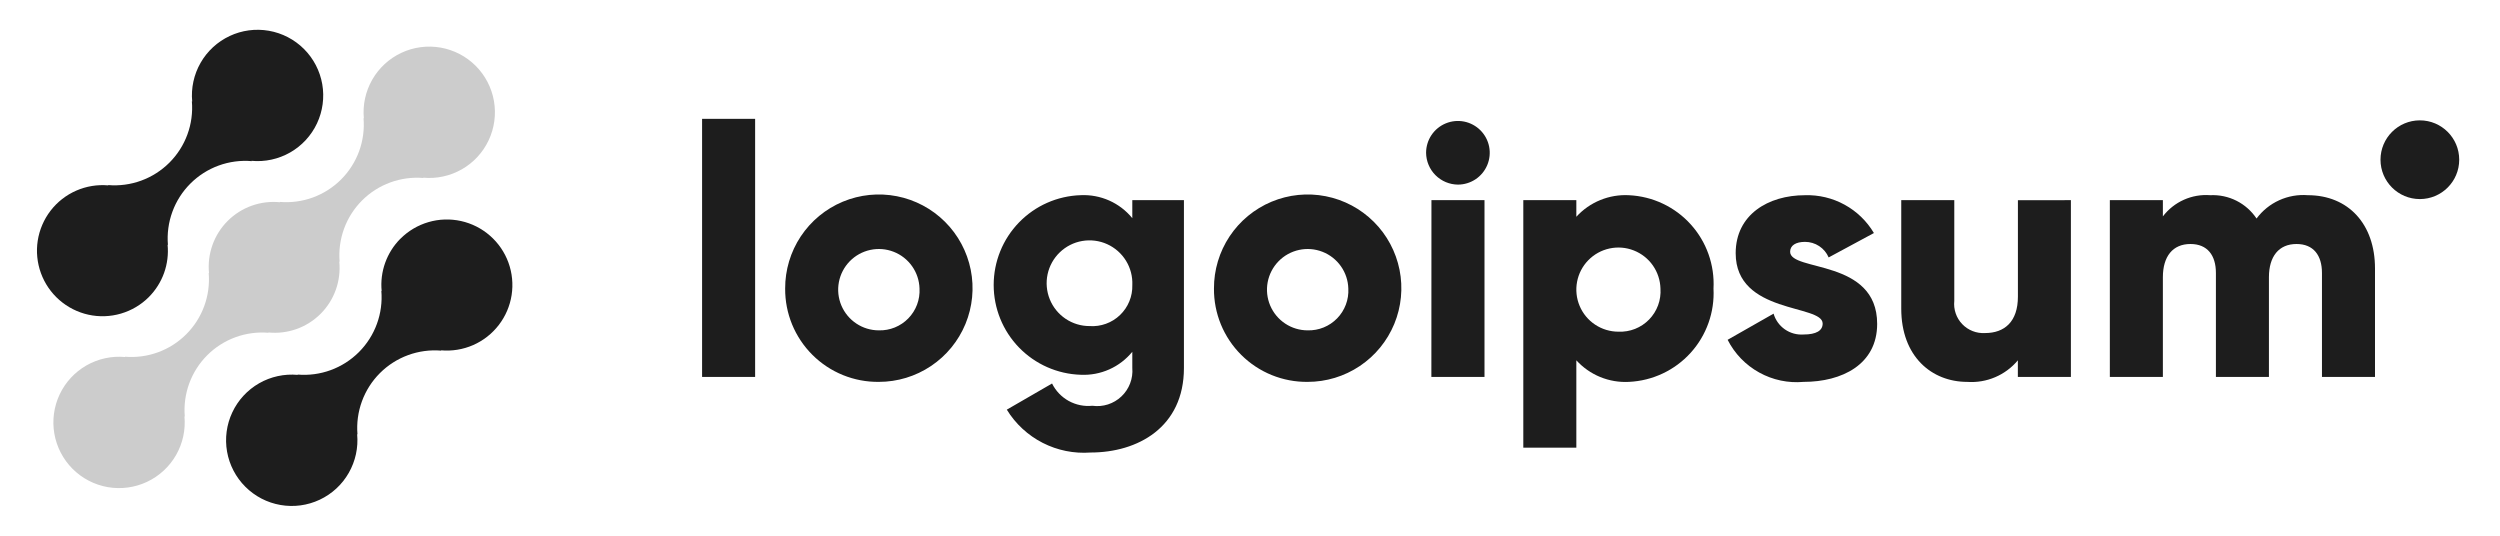
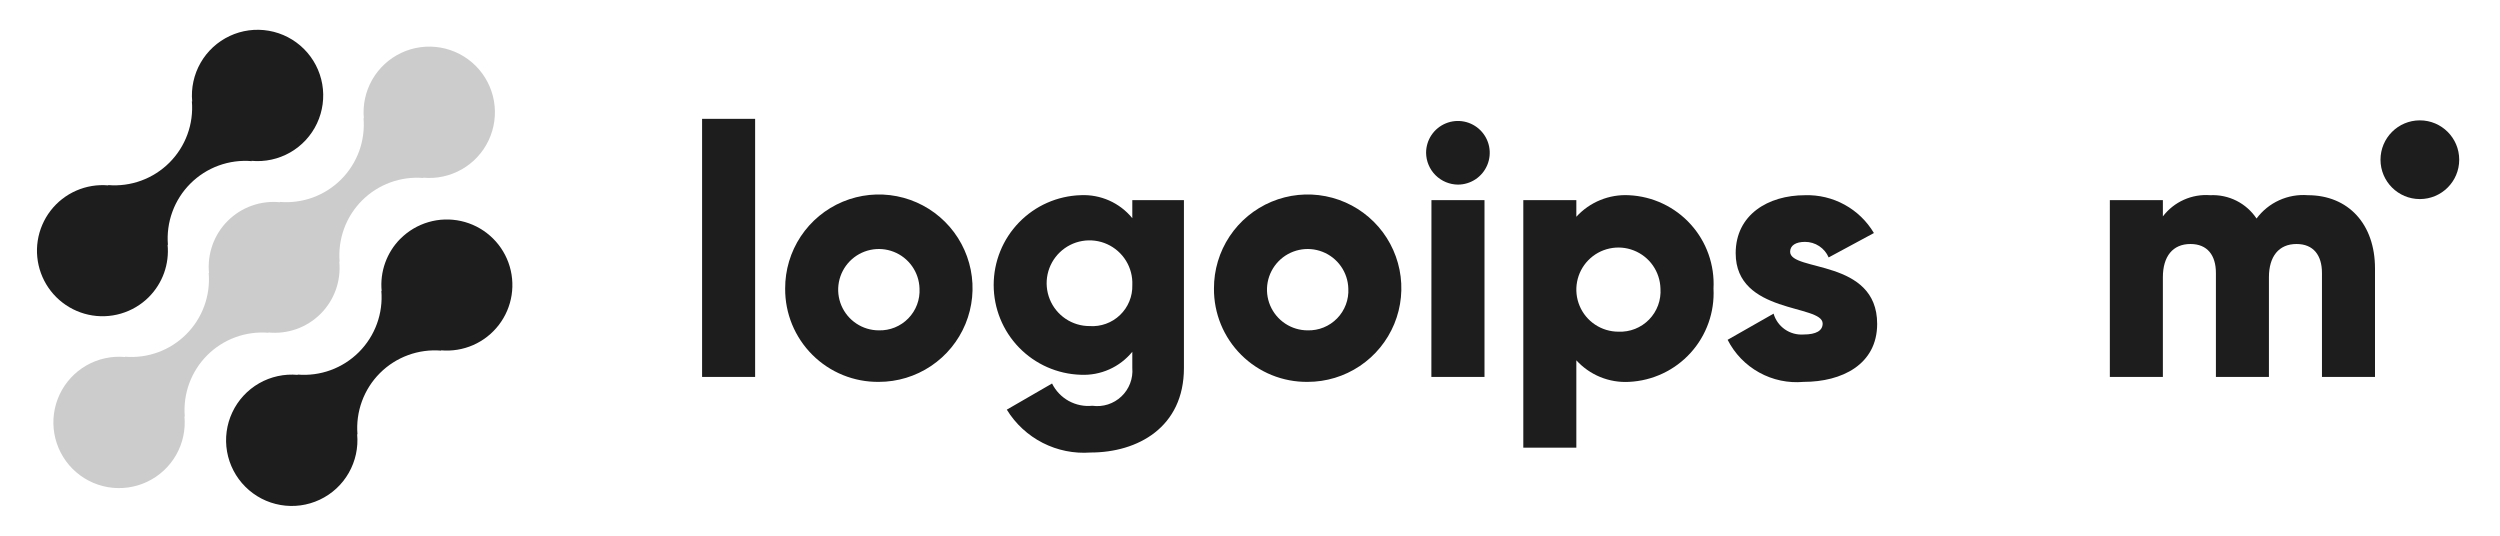
<svg xmlns="http://www.w3.org/2000/svg" width="140" height="30" viewBox="0 0 140 30" fill="none">
  <path d="M22.419 13.371C22.04 13.752 21.75 14.213 21.569 14.719C21.388 15.225 21.321 15.765 21.373 16.3L21.355 16.282C21.408 16.912 21.323 17.546 21.106 18.139C20.889 18.733 20.545 19.272 20.098 19.719C19.651 20.166 19.112 20.51 18.518 20.727C17.925 20.944 17.291 21.029 16.661 20.976L16.679 20.994C15.926 20.924 15.169 21.088 14.512 21.463C13.855 21.839 13.33 22.408 13.009 23.093C12.687 23.778 12.585 24.546 12.715 25.291C12.846 26.036 13.203 26.723 13.739 27.258C14.274 27.793 14.961 28.15 15.707 28.279C16.452 28.41 17.219 28.306 17.904 27.984C18.589 27.662 19.157 27.137 19.532 26.479C19.907 25.822 20.071 25.065 20 24.312L20.019 24.33C19.966 23.7 20.051 23.066 20.268 22.473C20.485 21.879 20.829 21.34 21.276 20.893C21.723 20.446 22.262 20.102 22.856 19.885C23.449 19.668 24.083 19.583 24.713 19.636L24.694 19.618C25.309 19.673 25.929 19.572 26.495 19.325C27.061 19.077 27.555 18.69 27.932 18.2C28.309 17.711 28.556 17.134 28.651 16.523C28.745 15.912 28.684 15.288 28.473 14.707C28.262 14.126 27.907 13.608 27.442 13.201C26.978 12.794 26.418 12.51 25.814 12.377C25.211 12.244 24.584 12.265 23.991 12.439C23.398 12.613 22.858 12.933 22.422 13.371H22.419Z" fill="#1D1D1D" />
  <path d="M15.042 18.636L15.023 18.618C15.558 18.672 16.099 18.606 16.606 18.426C17.113 18.245 17.573 17.954 17.954 17.574C18.334 17.194 18.625 16.733 18.806 16.227C18.987 15.72 19.053 15.179 19 14.644L19.019 14.662C18.966 14.032 19.051 13.398 19.268 12.805C19.485 12.211 19.829 11.672 20.276 11.225C20.723 10.778 21.262 10.434 21.856 10.217C22.449 10 23.083 9.915 23.713 9.968L23.694 9.95C24.448 10.021 25.204 9.857 25.862 9.482C26.519 9.107 27.044 8.538 27.366 7.853C27.688 7.168 27.791 6.401 27.661 5.655C27.531 4.91 27.174 4.223 26.639 3.687C26.104 3.152 25.416 2.795 24.671 2.665C23.925 2.535 23.158 2.638 22.473 2.96C21.788 3.282 21.219 3.807 20.844 4.464C20.469 5.122 20.305 5.879 20.376 6.632L20.358 6.613C20.411 7.243 20.326 7.877 20.11 8.471C19.892 9.064 19.548 9.603 19.102 10.05C18.654 10.497 18.115 10.841 17.522 11.059C16.928 11.275 16.294 11.36 15.664 11.307L15.682 11.326C15.147 11.272 14.606 11.338 14.099 11.518C13.592 11.699 13.132 11.99 12.751 12.37C12.371 12.751 12.079 13.211 11.899 13.717C11.718 14.224 11.652 14.765 11.705 15.3L11.687 15.282C11.74 15.912 11.655 16.546 11.438 17.139C11.221 17.733 10.877 18.272 10.43 18.719C9.983 19.166 9.444 19.51 8.85 19.727C8.257 19.944 7.623 20.029 6.993 19.976L7.011 19.994C6.258 19.923 5.501 20.087 4.843 20.462C4.186 20.837 3.661 21.406 3.339 22.091C3.017 22.776 2.914 23.543 3.044 24.289C3.174 25.034 3.531 25.721 4.066 26.257C4.602 26.792 5.289 27.149 6.034 27.279C6.78 27.409 7.547 27.306 8.232 26.984C8.917 26.662 9.486 26.137 9.861 25.48C10.236 24.822 10.4 24.066 10.329 23.312L10.348 23.33C10.295 22.7 10.38 22.066 10.597 21.473C10.814 20.879 11.158 20.34 11.605 19.893C12.052 19.446 12.591 19.102 13.185 18.885C13.778 18.668 14.412 18.583 15.042 18.636Z" fill="#CCCCCC" />
  <path d="M8.34 16.629C8.719 16.248 9.009 15.787 9.19 15.281C9.37 14.775 9.437 14.235 9.385 13.7L9.404 13.718C9.351 13.088 9.436 12.454 9.653 11.86C9.87 11.266 10.214 10.727 10.662 10.28C11.109 9.833 11.648 9.489 12.242 9.272C12.836 9.055 13.47 8.97 14.1 9.024L14.081 9.006C14.834 9.077 15.591 8.913 16.248 8.538C16.905 8.163 17.43 7.594 17.752 6.909C18.073 6.225 18.176 5.457 18.046 4.712C17.916 3.967 17.559 3.28 17.024 2.745C16.489 2.21 15.802 1.853 15.057 1.723C14.312 1.593 13.544 1.695 12.86 2.017C12.175 2.339 11.606 2.864 11.231 3.521C10.856 4.178 10.692 4.935 10.763 5.688L10.745 5.67C10.798 6.3 10.713 6.934 10.496 7.527C10.279 8.121 9.935 8.66 9.488 9.107C9.041 9.554 8.502 9.898 7.908 10.115C7.315 10.332 6.681 10.417 6.051 10.364L6.069 10.382C5.454 10.327 4.834 10.428 4.268 10.676C3.702 10.924 3.208 11.31 2.831 11.8C2.455 12.29 2.208 12.867 2.113 13.477C2.019 14.088 2.08 14.713 2.291 15.293C2.503 15.874 2.857 16.392 3.322 16.799C3.787 17.206 4.347 17.49 4.95 17.623C5.553 17.756 6.181 17.735 6.773 17.561C7.366 17.387 7.906 17.067 8.342 16.629H8.34Z" fill="#1D1D1D" />
  <path d="M39.317 6.655H42.287V21.108H39.317V6.655Z" fill="#1D1D1D" />
  <path d="M43.969 16.159C43.965 15.12 44.269 14.104 44.843 13.238C45.417 12.373 46.235 11.697 47.194 11.296C48.152 10.896 49.208 10.789 50.227 10.989C51.246 11.189 52.183 11.687 52.919 12.42C53.655 13.153 54.156 14.088 54.361 15.107C54.565 16.125 54.462 17.181 54.066 18.141C53.669 19.101 52.997 19.922 52.133 20.499C51.27 21.077 50.255 21.385 49.216 21.385C48.527 21.393 47.843 21.263 47.204 21.004C46.565 20.744 45.984 20.36 45.496 19.873C45.007 19.387 44.621 18.808 44.358 18.17C44.096 17.532 43.964 16.849 43.969 16.159ZM51.493 16.159C51.481 15.711 51.337 15.277 51.079 14.911C50.821 14.545 50.461 14.262 50.044 14.1C49.627 13.937 49.171 13.901 48.733 13.996C48.295 14.091 47.895 14.313 47.583 14.634C47.271 14.955 47.06 15.361 46.977 15.801C46.894 16.241 46.943 16.696 47.117 17.108C47.292 17.521 47.584 17.873 47.957 18.12C48.33 18.368 48.768 18.5 49.216 18.5C49.523 18.508 49.828 18.453 50.112 18.337C50.396 18.221 50.654 18.048 50.867 17.828C51.081 17.608 51.247 17.346 51.355 17.059C51.463 16.772 51.51 16.465 51.493 16.159Z" fill="#1D1D1D" />
  <path d="M66.3 11.209V20.609C66.3 23.935 63.706 25.341 61.073 25.341C60.146 25.41 59.218 25.223 58.39 24.8C57.562 24.377 56.867 23.733 56.381 22.941L58.915 21.476C59.119 21.889 59.445 22.23 59.848 22.453C60.252 22.675 60.714 22.77 61.172 22.723C61.465 22.764 61.763 22.738 62.045 22.648C62.327 22.557 62.584 22.405 62.799 22.201C63.014 21.998 63.18 21.749 63.286 21.473C63.392 21.196 63.434 20.9 63.409 20.605V19.7C63.061 20.126 62.619 20.464 62.117 20.687C61.614 20.911 61.067 21.013 60.518 20.987C59.212 20.946 57.973 20.398 57.063 19.459C56.154 18.521 55.646 17.265 55.646 15.959C55.646 14.652 56.154 13.396 57.063 12.458C57.973 11.519 59.212 10.971 60.518 10.93C61.067 10.904 61.614 11.007 62.117 11.23C62.619 11.454 63.061 11.792 63.409 12.217V11.207L66.3 11.209ZM63.41 15.96C63.43 15.482 63.306 15.008 63.055 14.6C62.803 14.192 62.435 13.869 61.999 13.672C61.562 13.475 61.076 13.414 60.604 13.495C60.132 13.576 59.695 13.797 59.35 14.129C59.004 14.461 58.766 14.889 58.665 15.357C58.565 15.825 58.607 16.313 58.786 16.757C58.965 17.202 59.273 17.582 59.67 17.85C60.068 18.118 60.536 18.261 61.015 18.26C61.327 18.282 61.64 18.238 61.934 18.131C62.228 18.025 62.497 17.858 62.722 17.641C62.948 17.424 63.126 17.163 63.244 16.873C63.363 16.584 63.419 16.273 63.41 15.96Z" fill="#1D1D1D" />
  <path d="M67.982 16.159C67.978 15.12 68.282 14.104 68.856 13.238C69.43 12.373 70.248 11.697 71.207 11.296C72.165 10.896 73.221 10.789 74.24 10.989C75.259 11.189 76.196 11.687 76.932 12.42C77.668 13.153 78.169 14.088 78.374 15.107C78.578 16.125 78.475 17.181 78.079 18.141C77.682 19.101 77.01 19.922 76.146 20.499C75.283 21.077 74.268 21.385 73.229 21.385C72.54 21.393 71.855 21.263 71.217 21.004C70.578 20.744 69.997 20.36 69.509 19.873C69.02 19.387 68.634 18.808 68.371 18.17C68.109 17.532 67.977 16.849 67.982 16.159ZM75.506 16.159C75.494 15.711 75.35 15.277 75.092 14.911C74.834 14.545 74.474 14.262 74.057 14.1C73.639 13.937 73.183 13.901 72.746 13.996C72.308 14.091 71.908 14.313 71.596 14.634C71.284 14.955 71.073 15.361 70.99 15.801C70.907 16.241 70.956 16.696 71.13 17.108C71.305 17.521 71.597 17.873 71.97 18.12C72.343 18.368 72.781 18.5 73.229 18.5C73.536 18.508 73.841 18.453 74.125 18.337C74.409 18.221 74.666 18.048 74.88 17.828C75.094 17.608 75.26 17.346 75.368 17.059C75.476 16.772 75.523 16.465 75.506 16.159Z" fill="#1D1D1D" />
  <path d="M79.861 8.556C79.861 8.204 79.966 7.859 80.161 7.566C80.357 7.273 80.635 7.045 80.961 6.91C81.287 6.775 81.645 6.74 81.991 6.808C82.336 6.877 82.654 7.047 82.903 7.296C83.152 7.545 83.322 7.863 83.391 8.208C83.46 8.554 83.424 8.912 83.289 9.238C83.154 9.564 82.926 9.842 82.633 10.038C82.34 10.233 81.996 10.338 81.643 10.338C81.172 10.333 80.721 10.144 80.388 9.811C80.055 9.478 79.866 9.027 79.861 8.556ZM80.161 11.209H83.132V21.109H80.157L80.161 11.209Z" fill="#1D1D1D" />
  <path d="M95.956 16.159C95.99 16.813 95.895 17.468 95.675 18.085C95.456 18.703 95.117 19.27 94.677 19.756C94.237 20.242 93.706 20.636 93.113 20.915C92.52 21.195 91.879 21.354 91.224 21.385C90.674 21.415 90.124 21.322 89.613 21.113C89.103 20.904 88.646 20.584 88.275 20.177V25.068H85.305V11.209H88.275V12.139C88.646 11.732 89.104 11.412 89.614 11.204C90.124 10.995 90.674 10.902 91.224 10.932C91.879 10.963 92.521 11.122 93.113 11.402C93.706 11.681 94.238 12.075 94.677 12.561C95.117 13.047 95.457 13.615 95.676 14.232C95.895 14.85 95.991 15.505 95.956 16.159ZM92.986 16.159C92.974 15.696 92.826 15.246 92.561 14.866C92.295 14.487 91.923 14.194 91.491 14.025C91.06 13.855 90.588 13.817 90.135 13.915C89.682 14.012 89.268 14.241 88.944 14.573C88.62 14.905 88.402 15.325 88.316 15.78C88.23 16.236 88.28 16.706 88.46 17.133C88.64 17.561 88.942 17.925 89.328 18.181C89.714 18.437 90.168 18.574 90.631 18.574C90.949 18.588 91.267 18.535 91.563 18.418C91.859 18.301 92.127 18.122 92.35 17.894C92.572 17.666 92.743 17.394 92.853 17.095C92.963 16.796 93.008 16.477 92.986 16.159Z" fill="#1D1D1D" />
  <path d="M105.121 18.138C105.121 20.415 103.142 21.385 101.004 21.385C100.14 21.463 99.273 21.281 98.514 20.86C97.755 20.441 97.139 19.802 96.747 19.029L99.32 17.564C99.424 17.922 99.648 18.233 99.953 18.445C100.259 18.658 100.629 18.759 101 18.732C101.712 18.732 102.069 18.514 102.069 18.119C102.069 17.029 97.198 17.604 97.198 14.179C97.198 12.02 99.02 10.932 101.079 10.932C101.853 10.908 102.619 11.091 103.298 11.464C103.977 11.836 104.544 12.384 104.939 13.05L102.405 14.416C102.294 14.157 102.109 13.936 101.873 13.781C101.637 13.626 101.361 13.544 101.079 13.545C100.564 13.545 100.247 13.745 100.247 14.099C100.251 15.228 105.121 14.475 105.121 18.138Z" fill="#1D1D1D" />
-   <path d="M115.97 11.209V21.109H113V20.178C112.657 20.589 112.222 20.913 111.73 21.122C111.238 21.332 110.704 21.423 110.17 21.386C108.17 21.386 106.47 19.961 106.47 17.286V11.209H109.44V16.851C109.415 17.087 109.442 17.325 109.519 17.549C109.595 17.774 109.72 17.979 109.884 18.15C110.048 18.322 110.247 18.455 110.468 18.541C110.688 18.628 110.925 18.665 111.162 18.651C112.251 18.651 113.003 18.018 113.003 16.612V11.212L115.97 11.209Z" fill="#1D1D1D" />
  <path d="M133 15.03V21.108H130.03V15.287C130.03 14.297 129.555 13.664 128.605 13.664C127.615 13.664 127.06 14.357 127.06 15.525V21.108H124.091V15.287C124.091 14.297 123.616 13.664 122.665 13.664C121.675 13.664 121.121 14.357 121.121 15.525V21.108H118.151V11.208H121.121V12.118C121.429 11.714 121.833 11.394 122.296 11.187C122.76 10.979 123.268 10.892 123.774 10.931C124.282 10.906 124.788 11.013 125.243 11.242C125.697 11.471 126.084 11.814 126.367 12.237C126.696 11.794 127.132 11.442 127.634 11.214C128.136 10.986 128.688 10.888 129.238 10.931C131.511 10.932 133 12.555 133 15.03Z" fill="#1D1D1D" />
  <path d="M135.512 11.148C136.729 11.148 137.716 10.161 137.716 8.944C137.716 7.727 136.729 6.74 135.512 6.74C134.295 6.74 133.308 7.727 133.308 8.944C133.308 10.161 134.295 11.148 135.512 11.148Z" fill="#1D1D1D" />
</svg>